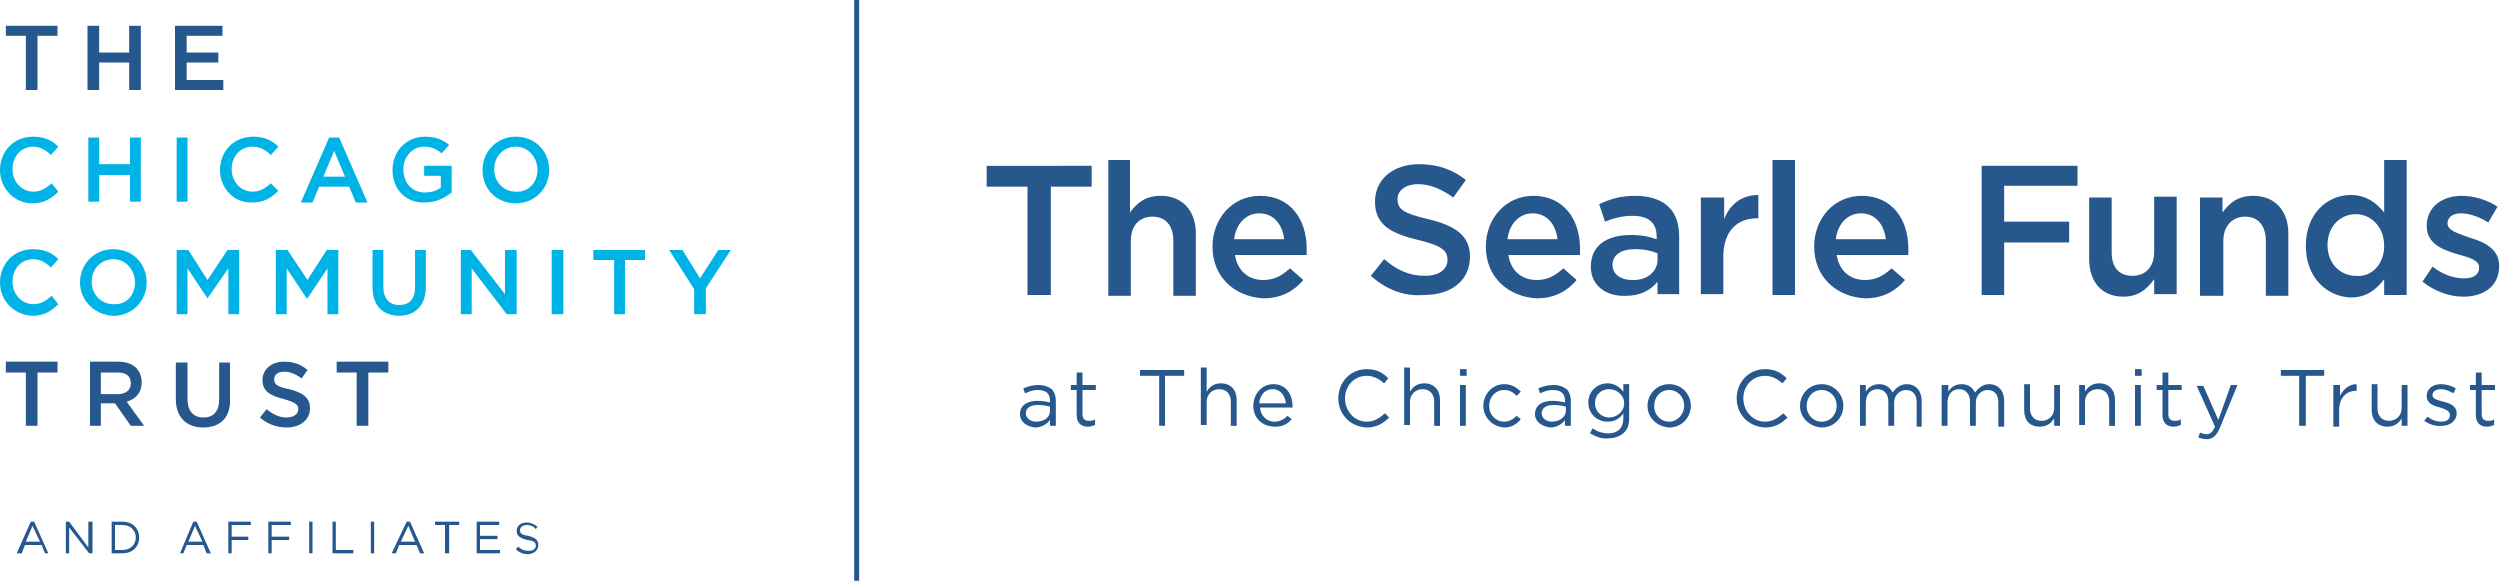
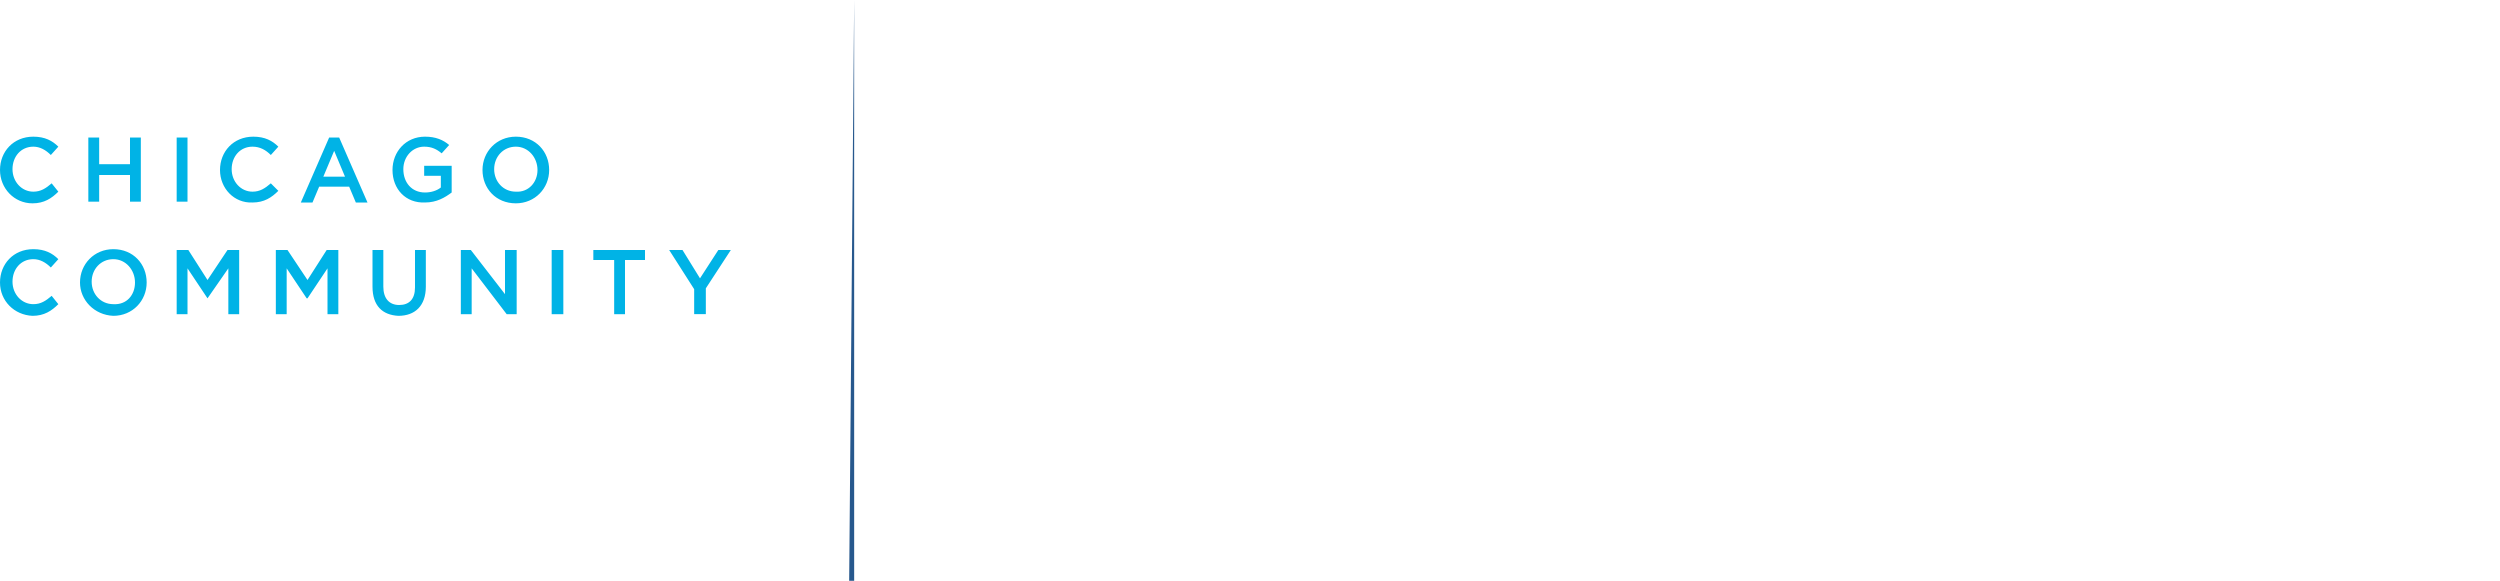
<svg xmlns="http://www.w3.org/2000/svg" id="Layer_1" width="300" height="69.7" viewBox="0 0 300 69.7">
  <style>
    .st0{fill:#27588D;} .st1{fill:#00B3E6;}
  </style>
-   <path class="st0" d="M102.5 0h.6v69.7h-.6z" />
+   <path class="st0" d="M102.5 0v69.7h-.6z" />
  <path class="st1" d="M0 20.4c0-2.2 1.6-4 4-4 1.4 0 2.3.5 3 1.2l-.9 1c-.6-.6-1.3-1-2.1-1-1.5 0-2.5 1.2-2.5 2.7C1.5 21.8 2.6 23 4 23c.9 0 1.5-.4 2.2-1l.8 1c-.8.8-1.7 1.4-3.1 1.4-2.2 0-3.9-1.8-3.9-4M10.6 16.5h1.3v3.2h3.7v-3.2h1.3v7.7h-1.3V21h-3.7v3.2h-1.3zM21.2 16.5h1.3v7.7h-1.3zM26.4 20.4c0-2.2 1.6-4 4-4 1.4 0 2.3.5 3 1.2l-.9 1c-.6-.6-1.3-1-2.2-1-1.5 0-2.5 1.2-2.5 2.7 0 1.5 1.1 2.7 2.5 2.7.9 0 1.5-.4 2.2-1l.9.9c-.8.8-1.7 1.4-3.1 1.4-2.2.1-3.9-1.7-3.9-3.9M39.5 16.5h1.2l3.4 7.8h-1.4l-.8-1.9h-3.6l-.8 1.9h-1.4l3.4-7.8zm1.9 4.7l-1.3-3.1-1.3 3.1h2.6zM47.1 20.4c0-2.2 1.6-4 3.9-4 1.3 0 2.2.4 2.9 1l-.9 1c-.6-.5-1.2-.8-2.1-.8-1.4 0-2.5 1.2-2.5 2.7 0 1.6 1 2.8 2.6 2.8.7 0 1.4-.2 1.9-.6v-1.4h-2v-1.2h3.3v3.2c-.8.6-1.8 1.2-3.2 1.2-2.3.1-3.9-1.6-3.9-3.9M57.9 20.4c0-2.2 1.7-4 4-4 2.4 0 4 1.8 4 4s-1.7 4-4 4c-2.4 0-4-1.8-4-4m6.6 0c0-1.5-1.1-2.8-2.6-2.8s-2.6 1.2-2.6 2.7c0 1.5 1.1 2.7 2.6 2.7 1.5.1 2.6-1.1 2.6-2.6M0 33.9c0-2.2 1.6-4 4-4 1.4 0 2.3.5 3 1.2l-.9 1c-.6-.6-1.3-1-2.1-1-1.5 0-2.5 1.2-2.5 2.7 0 1.5 1.1 2.7 2.5 2.7.9 0 1.5-.4 2.2-1l.8 1c-.8.8-1.7 1.4-3.1 1.4-2.2-.1-3.9-1.8-3.9-4M9.6 33.9c0-2.2 1.7-4 4-4 2.4 0 4 1.8 4 4s-1.7 4-4 4c-2.3-.1-4-1.9-4-4m6.6 0c0-1.5-1.1-2.8-2.6-2.8S11 32.3 11 33.8c0 1.5 1.1 2.7 2.6 2.7 1.6.1 2.6-1.1 2.6-2.6M21.2 30h1.4l2.3 3.6 2.4-3.6h1.4v7.7h-1.3v-5.5l-2.5 3.6-2.4-3.6v5.5h-1.3zM33.1 30h1.4l2.4 3.6 2.3-3.6h1.4v7.7h-1.3v-5.5l-2.4 3.6h-.1l-2.4-3.6v5.5h-1.3zM44.7 34.4V30H46v4.4c0 1.4.7 2.2 1.9 2.2s1.9-.7 1.9-2.1V30h1.3v4.4c0 2.3-1.3 3.5-3.3 3.5-1.9-.1-3.1-1.2-3.1-3.5M55.3 30h1.2l4.1 5.3V30H62v7.7h-1.2l-4.2-5.5v5.5h-1.3zM66.2 30h1.4v7.7h-1.4zM73.7 31.2h-2.5V30h6.2v1.2H75v6.5h-1.3zM83.3 34.7l-3-4.7h1.6l2.1 3.4 2.2-3.4h1.5l-3 4.6v3.1h-1.4z" />
-   <path class="st0" d="M.7 3.1v1.2h2.4v6.5h1.4V4.3h2.4V3.1zM10.5 3.1h1.4v3.2h3.6V3.1h1.4v7.7h-1.4V7.5h-3.6v3.3h-1.4zM21 3.1h5.7v1.2h-4.3v2h3.8v1.2h-3.8v2.1h4.4v1.2H21zM.7 43.4v1.3h2.4v6.4h1.4v-6.4h2.4v-1.3zM24.4 51.3c-2 0-3.3-1.2-3.3-3.4v-4.4h1.4v4.4c0 1.4.7 2.2 1.9 2.2s1.9-.7 1.9-2.2v-4.4h1.3v4.4c.1 2.2-1.2 3.4-3.2 3.4M34.4 51.3c-1.2 0-2.3-.4-3.2-1.2l.8-1c.7.6 1.5 1 2.4 1 .8 0 1.4-.4 1.4-1 0-.5-.3-.8-1.7-1.2-1.6-.4-2.6-.9-2.6-2.3 0-1.3 1.1-2.2 2.6-2.2 1.1 0 2 .3 2.8 1l-.7 1c-.7-.5-1.4-.8-2.1-.8-.8 0-1.2.4-1.2.9 0 .6.3.9 1.8 1.2 1.6.4 2.5 1 2.5 2.3 0 1.4-1.2 2.3-2.8 2.3M42.8 51.1v-6.4h-2.4v-1.3h6.2v1.3h-2.4v6.4zM15.2 48.2c1.1-.3 1.8-1.1 1.8-2.3 0-.7-.2-1.2-.6-1.7-.5-.5-1.2-.8-2.2-.8h-3.4v7.7h1.3v-2.7h1.7l1.9 2.7h1.6l-2.1-2.9zm-3.1-.9v-2.6h2c1 0 1.6.4 1.6 1.3 0 .8-.6 1.3-1.6 1.3h-2zM3.7 62.6h.4l1.7 3.8h-.4l-.4-1H3l-.4 1H2l1.7-3.8zM4.8 65l-.9-1.9-.8 1.9h1.7zM7.9 62.6h.4l2.3 3.1v-3.1h.5v3.8h-.4l-2.4-3.1v3.1h-.4zM13.4 62.6h1.3c1.2 0 2 .8 2 1.9 0 1.1-.8 1.9-2 1.9h-1.3v-3.8zm1.3 3.4c1 0 1.6-.7 1.6-1.5s-.6-1.5-1.6-1.5h-.9v3h.9zM23.2 62.6h.4l1.7 3.8h-.5l-.4-1h-2l-.4 1h-.4l1.6-3.8zm1.1 2.4l-.9-1.9-.8 1.9h1.7zM27.4 62.6h2.7v.4h-2.3v1.4h2v.4h-2v1.6h-.4zM32.2 62.6h2.7v.4h-2.3v1.4h2.1v.4h-2.1v1.6h-.4zM37.1 62.6h.4v3.8h-.4zM39.9 62.6h.4V66h2.1v.4h-2.5zM44.5 62.6h.4v3.8h-.4zM48.8 62.6h.4l1.7 3.8h-.5l-.4-1h-2.1l-.4 1H47l1.8-3.8zm1 2.4l-.8-1.9-.9 1.9h1.7zM53.4 63h-1.2v-.4h2.9v.4h-1.2v3.4h-.5zM57.2 62.6h2.7v.4h-2.3v1.3h2.1v.4h-2.1V66H60v.4h-2.8zM61.9 65.9l.3-.3c.4.4.8.5 1.3.5s.8-.3.8-.6c0-.4-.2-.6-1-.7-.9-.2-1.3-.5-1.3-1.1 0-.6.5-1 1.2-1 .5 0 .9.2 1.3.5l-.2.3c-.3-.4-.7-.5-1.1-.5-.5 0-.8.3-.8.6 0 .4.2.6 1 .7.8.2 1.2.5 1.2 1.1 0 .6-.5 1.1-1.3 1.1-.5 0-1-.2-1.4-.6M123.3 22.4h-4.9v-2.5H131v2.5h-4.9v13h-2.8zM132.9 19.2h2.7v6.3c.8-1.1 1.8-2 3.7-2 2.6 0 4.2 1.8 4.2 4.5v7.5h-2.7v-6.6c0-1.8-.9-2.9-2.5-2.9s-2.6 1.1-2.6 2.9v6.6H133V19.2zM154.1 28.7c-.2-1.7-1.2-3.1-3-3.1-1.6 0-2.8 1.3-3 3.1h6zm-8.6.9c0-3.4 2.4-6.1 5.7-6.1 3.7 0 5.6 2.9 5.6 6.3v.8h-8.6c.3 1.9 1.6 3 3.4 3 1.3 0 2.2-.5 3.2-1.4l1.6 1.4c-1.1 1.3-2.6 2.2-4.8 2.2-3.5-.2-6.1-2.6-6.1-6.2M164.5 33.1l1.6-2c1.5 1.3 3 2 4.9 2 1.7 0 2.7-.8 2.7-1.9 0-1.1-.6-1.7-3.5-2.4-3.3-.8-5.2-1.8-5.2-4.6 0-2.7 2.2-4.5 5.3-4.5 2.3 0 4.1.7 5.6 1.9l-1.5 2.1c-1.4-1-2.8-1.6-4.2-1.6-1.6 0-2.5.8-2.5 1.8 0 1.2.7 1.7 3.7 2.4 3.3.8 5 2 5 4.5 0 2.9-2.3 4.6-5.5 4.6-2.3.2-4.5-.6-6.4-2.3M186.9 28.7c-.2-1.7-1.2-3.1-3-3.1-1.6 0-2.8 1.3-3 3.1h6zm-8.6.9c0-3.4 2.4-6.1 5.7-6.1 3.7 0 5.6 2.9 5.6 6.3v.8H181c.3 1.9 1.6 3 3.4 3 1.3 0 2.2-.5 3.2-1.4l1.6 1.4c-1.1 1.3-2.6 2.2-4.8 2.2-3.5-.2-6.1-2.6-6.1-6.2M198.9 31.2v-.8c-.7-.3-1.6-.5-2.7-.5-1.7 0-2.7.7-2.7 1.9 0 1.1 1 1.8 2.3 1.8 1.8.1 3.1-1 3.1-2.4m-8 .8c0-2.6 2-3.8 4.8-3.8 1.3 0 2.2.2 3.1.5v-.3c0-1.7-1-2.5-2.9-2.5-1.3 0-2.3.3-3.3.7l-.7-2.1c1.3-.6 2.5-1 4.4-1 1.7 0 3.1.5 3.9 1.3.9.8 1.3 2.1 1.3 3.6v6.9h-2.6v-1.5c-.8 1-2 1.7-3.8 1.7-2.2.1-4.2-1.1-4.2-3.5M204.2 23.7h2.7v2.6c.7-1.8 2.1-2.9 4.1-2.9v2.8h-.2c-2.3 0-4 1.5-4 4.6v4.5h-2.7V23.7zM212.7 19.2h2.7v16.2h-2.7zM226.3 28.7c-.2-1.7-1.2-3.1-3-3.1-1.6 0-2.8 1.3-3 3.1h6zm-8.6.9c0-3.4 2.4-6.1 5.7-6.1 3.7 0 5.6 2.9 5.6 6.3v.8h-8.6c.3 1.9 1.6 3 3.4 3 1.3 0 2.2-.5 3.2-1.4l1.6 1.4c-1.1 1.3-2.6 2.2-4.8 2.2-3.5-.2-6.1-2.6-6.1-6.2M237.8 19.9h11.5v2.4h-8.8v4.3h7.8v2.5h-7.8v6.3h-2.7zM250.7 31.1v-7.4h2.7v6.6c0 1.8.9 2.8 2.5 2.8s2.6-1.1 2.6-2.9v-6.6h2.7v11.7h-2.7v-1.8c-.8 1.1-1.8 2.1-3.7 2.1-2.6 0-4.1-1.8-4.1-4.5M264 23.7h2.7v1.8c.8-1.1 1.8-2 3.7-2 2.6 0 4.2 1.8 4.2 4.5v7.5h-2.7v-6.6c0-1.8-.9-2.9-2.5-2.9-1.5 0-2.6 1.1-2.6 2.9v6.6H264V23.7zM286.1 29.5c0-2.3-1.6-3.8-3.4-3.8-1.8 0-3.4 1.4-3.4 3.7 0 2.3 1.6 3.7 3.4 3.7 1.8.2 3.4-1.3 3.4-3.6m-9.4 0c0-3.9 2.6-6.1 5.4-6.1 1.9 0 3.1 1 4 2.1v-6.3h2.7v16.2h-2.7v-1.9c-.9 1.2-2.1 2.2-4 2.2-2.8-.1-5.4-2.3-5.4-6.2M290.7 33.8l1.2-1.8c1.3 1 2.6 1.4 3.8 1.4 1.2 0 1.8-.5 1.8-1.3 0-.9-1.2-1.2-2.6-1.6-1.7-.5-3.7-1.2-3.7-3.4s1.8-3.6 4.2-3.6c1.5 0 3.1.5 4.3 1.3l-1.1 1.9c-1.1-.7-2.3-1.1-3.3-1.1s-1.6.5-1.6 1.2c0 .9 1.3 1.2 2.6 1.7 1.7.5 3.6 1.3 3.6 3.4 0 2.5-1.9 3.7-4.3 3.7-1.6 0-3.4-.6-4.9-1.8M126 49.3v-.5c-.4-.1-.8-.2-1.5-.2-.9 0-1.4.4-1.4 1s.6 1 1.2 1c1 0 1.7-.5 1.7-1.3m-3.6.4c0-1.1.9-1.6 2.1-1.6.6 0 1.1.1 1.5.2v-.2c0-.9-.5-1.3-1.5-1.3-.6 0-1 .2-1.5.4l-.2-.6c.5-.2 1.1-.4 1.8-.4s1.2.2 1.6.5c.3.3.5.8.5 1.4v3h-.7v-.7c-.3.4-.9.9-1.8.9-.9-.1-1.8-.6-1.8-1.6M129.2 49.8v-3h-.7v-.6h.7v-1.5h.7v1.5h1.6v.6h-1.6v2.9c0 .6.3.8.8.8.2 0 .5 0 .7-.2v.7c-.3.1-.5.2-.9.2-.7 0-1.3-.4-1.3-1.4M139.1 45.1h-2.3v-.7h5.3v.7h-2.3v6h-.7zM144.1 44.1h.7V47c.3-.5.8-1 1.7-1 1.2 0 1.9.8 1.9 2v3.1h-.7v-2.9c0-.9-.5-1.5-1.4-1.5-.8 0-1.5.6-1.5 1.5V51h-.7v-6.9zM154.3 48.4c-.1-.9-.6-1.7-1.6-1.7-.9 0-1.5.7-1.6 1.7h3.2zm-3.9.3c0-1.4 1-2.6 2.4-2.6 1.5 0 2.3 1.2 2.3 2.6v.2h-3.9c.1 1.1.9 1.7 1.7 1.7.7 0 1.2-.3 1.6-.7l.5.4c-.5.6-1.1.9-2 .9-1.5 0-2.6-1-2.6-2.5M160.6 47.8c0-1.9 1.4-3.5 3.4-3.5 1.2 0 1.9.4 2.6 1.1l-.5.6c-.6-.5-1.2-.9-2.1-.9-1.5 0-2.6 1.2-2.6 2.7 0 1.5 1.1 2.8 2.6 2.8.9 0 1.5-.4 2.2-1l.5.5c-.7.7-1.5 1.2-2.7 1.2-2-.1-3.4-1.6-3.4-3.5M168.5 44.1h.7V47c.3-.5.8-1 1.7-1 1.2 0 1.9.8 1.9 2v3.1h-.7v-2.9c0-.9-.5-1.5-1.4-1.5-.8 0-1.5.6-1.5 1.5V51h-.7v-6.9zM175.2 51.1h.7v-4.9h-.7v4.9zm0-6h.8v-.8h-.8v.8zM178 48.7c0-1.4 1.1-2.6 2.5-2.6.9 0 1.5.4 2 .9l-.5.5c-.4-.4-.8-.7-1.5-.7-1 0-1.8.8-1.8 1.9 0 1.1.8 1.9 1.8 1.9.6 0 1.1-.3 1.5-.7l.5.4c-.5.6-1.1 1-2 1-1.4-.1-2.5-1.2-2.5-2.6M187.9 49.3v-.5c-.4-.1-.8-.2-1.5-.2-.9 0-1.4.4-1.4 1s.6 1 1.2 1c.9 0 1.7-.5 1.7-1.3m-3.7.4c0-1.1.9-1.6 2.1-1.6.6 0 1.1.1 1.5.2v-.2c0-.9-.5-1.3-1.5-1.3-.6 0-1 .2-1.5.4l-.2-.6c.5-.2 1.1-.4 1.8-.4s1.2.2 1.6.5c.3.3.5.8.5 1.4v3h-.7v-.7c-.3.4-.9.9-1.8.9-.8-.1-1.8-.6-1.8-1.6M194.9 48.4c0-1-.9-1.7-1.8-1.7s-1.7.6-1.7 1.7c0 1 .8 1.7 1.7 1.7.9 0 1.8-.7 1.8-1.7m-4.1 3.6l.3-.6c.6.4 1.2.6 1.9.6 1.1 0 1.8-.6 1.8-1.8v-.6c-.4.6-1 1-1.9 1-1.2 0-2.3-.9-2.3-2.3s1.1-2.3 2.3-2.3c.9 0 1.5.5 1.9 1v-.9h.7v4.1c0 .8-.2 1.3-.6 1.7-.4.4-1.1.7-1.9.7-.8.1-1.5-.2-2.2-.6M202.1 48.7c0-1.1-.8-1.9-1.8-1.9-1.1 0-1.8.9-1.8 1.9 0 1.1.8 1.9 1.8 1.9s1.8-.9 1.8-1.9m-4.4 0c0-1.4 1.1-2.6 2.6-2.6s2.6 1.2 2.6 2.6c0 1.4-1.1 2.6-2.6 2.6-1.5-.1-2.6-1.2-2.6-2.6M208.4 47.8c0-1.9 1.4-3.5 3.4-3.5 1.2 0 1.9.4 2.6 1.1l-.5.6c-.6-.5-1.2-.9-2.1-.9-1.5 0-2.6 1.2-2.6 2.7 0 1.5 1.1 2.8 2.6 2.8.9 0 1.5-.4 2.2-1l.5.5c-.7.7-1.5 1.2-2.7 1.2-2-.1-3.4-1.6-3.4-3.5M220.4 48.7c0-1.1-.8-1.9-1.8-1.9-1.1 0-1.8.9-1.8 1.9 0 1.1.8 1.9 1.8 1.9 1.1 0 1.8-.9 1.8-1.9m-4.4 0c0-1.4 1.1-2.6 2.6-2.6s2.6 1.2 2.6 2.6c0 1.4-1.1 2.6-2.6 2.6-1.5-.1-2.6-1.2-2.6-2.6M223.2 46.2h.7v.8c.3-.5.8-.9 1.6-.9s1.3.4 1.6 1c.4-.5.9-1 1.7-1 1.1 0 1.8.8 1.8 2v3.1h-.6v-2.9c0-1-.5-1.5-1.3-1.5-.7 0-1.4.6-1.4 1.5v2.8h-.7v-2.9c0-.9-.5-1.5-1.3-1.5s-1.4.6-1.4 1.6v2.8h-.7v-4.9zM233.1 46.2h.7v.8c.3-.5.8-.9 1.6-.9s1.3.4 1.6 1c.4-.5.9-1 1.7-1 1.1 0 1.8.8 1.8 2v3.1h-.7v-2.9c0-1-.5-1.5-1.3-1.5-.7 0-1.4.6-1.4 1.5v2.8h-.7v-2.9c0-.9-.5-1.5-1.3-1.5s-1.4.6-1.4 1.6v2.8h-.7v-4.9zM242.9 49.2v-3.1h.7V49c0 .9.5 1.5 1.4 1.5.8 0 1.5-.6 1.5-1.5v-2.8h.7v4.9h-.7v-.9c-.3.5-.8 1-1.7 1-1.3 0-1.9-.8-1.9-2M249.5 46.2h.7v.8c.3-.5.8-1 1.7-1 1.2 0 1.9.8 1.9 2v3.1h-.7v-2.9c0-.9-.5-1.5-1.4-1.5-.8 0-1.5.6-1.5 1.5V51h-.7v-4.8zM256.2 51.1h.7v-4.9h-.7v4.9zm0-6h.8v-.8h-.8v.8zM259.5 49.8v-3h-.7v-.6h.7v-1.5h.7v1.5h1.6v.6h-1.6v2.9c0 .6.3.8.8.8.2 0 .5 0 .7-.2v.7c-.3.1-.5.2-.9.2-.7 0-1.3-.4-1.3-1.4M267.7 46.2h.8l-2.1 5.1c-.4 1-.9 1.4-1.6 1.4-.4 0-.7-.1-1-.2l.2-.6c.2.1.5.2.8.2.4 0 .7-.2 1-.9l-2.2-4.9h.8l1.8 4.1 1.5-4.2zM275.9 45.1h-2.2v-.7h5.2v.7h-2.2v6h-.8zM280.1 46.2h.7v1.3c.4-.8 1.1-1.4 2-1.4v.8h-.1c-1.1 0-2 .8-2 2.3v2h-.7v-5zM284.6 49.2v-3.1h.7V49c0 .9.5 1.5 1.4 1.5.8 0 1.5-.6 1.5-1.5v-2.8h.7v4.9h-.7v-.9c-.3.5-.8 1-1.7 1-1.2 0-1.9-.8-1.9-2M290.9 50.5l.4-.5c.5.4 1.1.6 1.7.6.6 0 1-.3 1-.8s-.6-.7-1.2-.9c-.8-.2-1.6-.5-1.6-1.4 0-.8.7-1.4 1.7-1.4.6 0 1.3.2 1.8.5l-.3.6c-.5-.3-1-.5-1.5-.5-.6 0-1 .3-1 .7 0 .5.6.6 1.3.8.8.2 1.6.5 1.6 1.4 0 .9-.8 1.5-1.8 1.5-.7.1-1.5-.2-2.1-.6M297.1 49.8v-3h-.7v-.6h.7v-1.5h.7v1.5h1.6v.6h-1.6v2.9c0 .6.3.8.8.8.2 0 .5 0 .7-.2v.7c-.3.1-.5.2-.9.2-.7 0-1.3-.4-1.3-1.4" />
</svg>